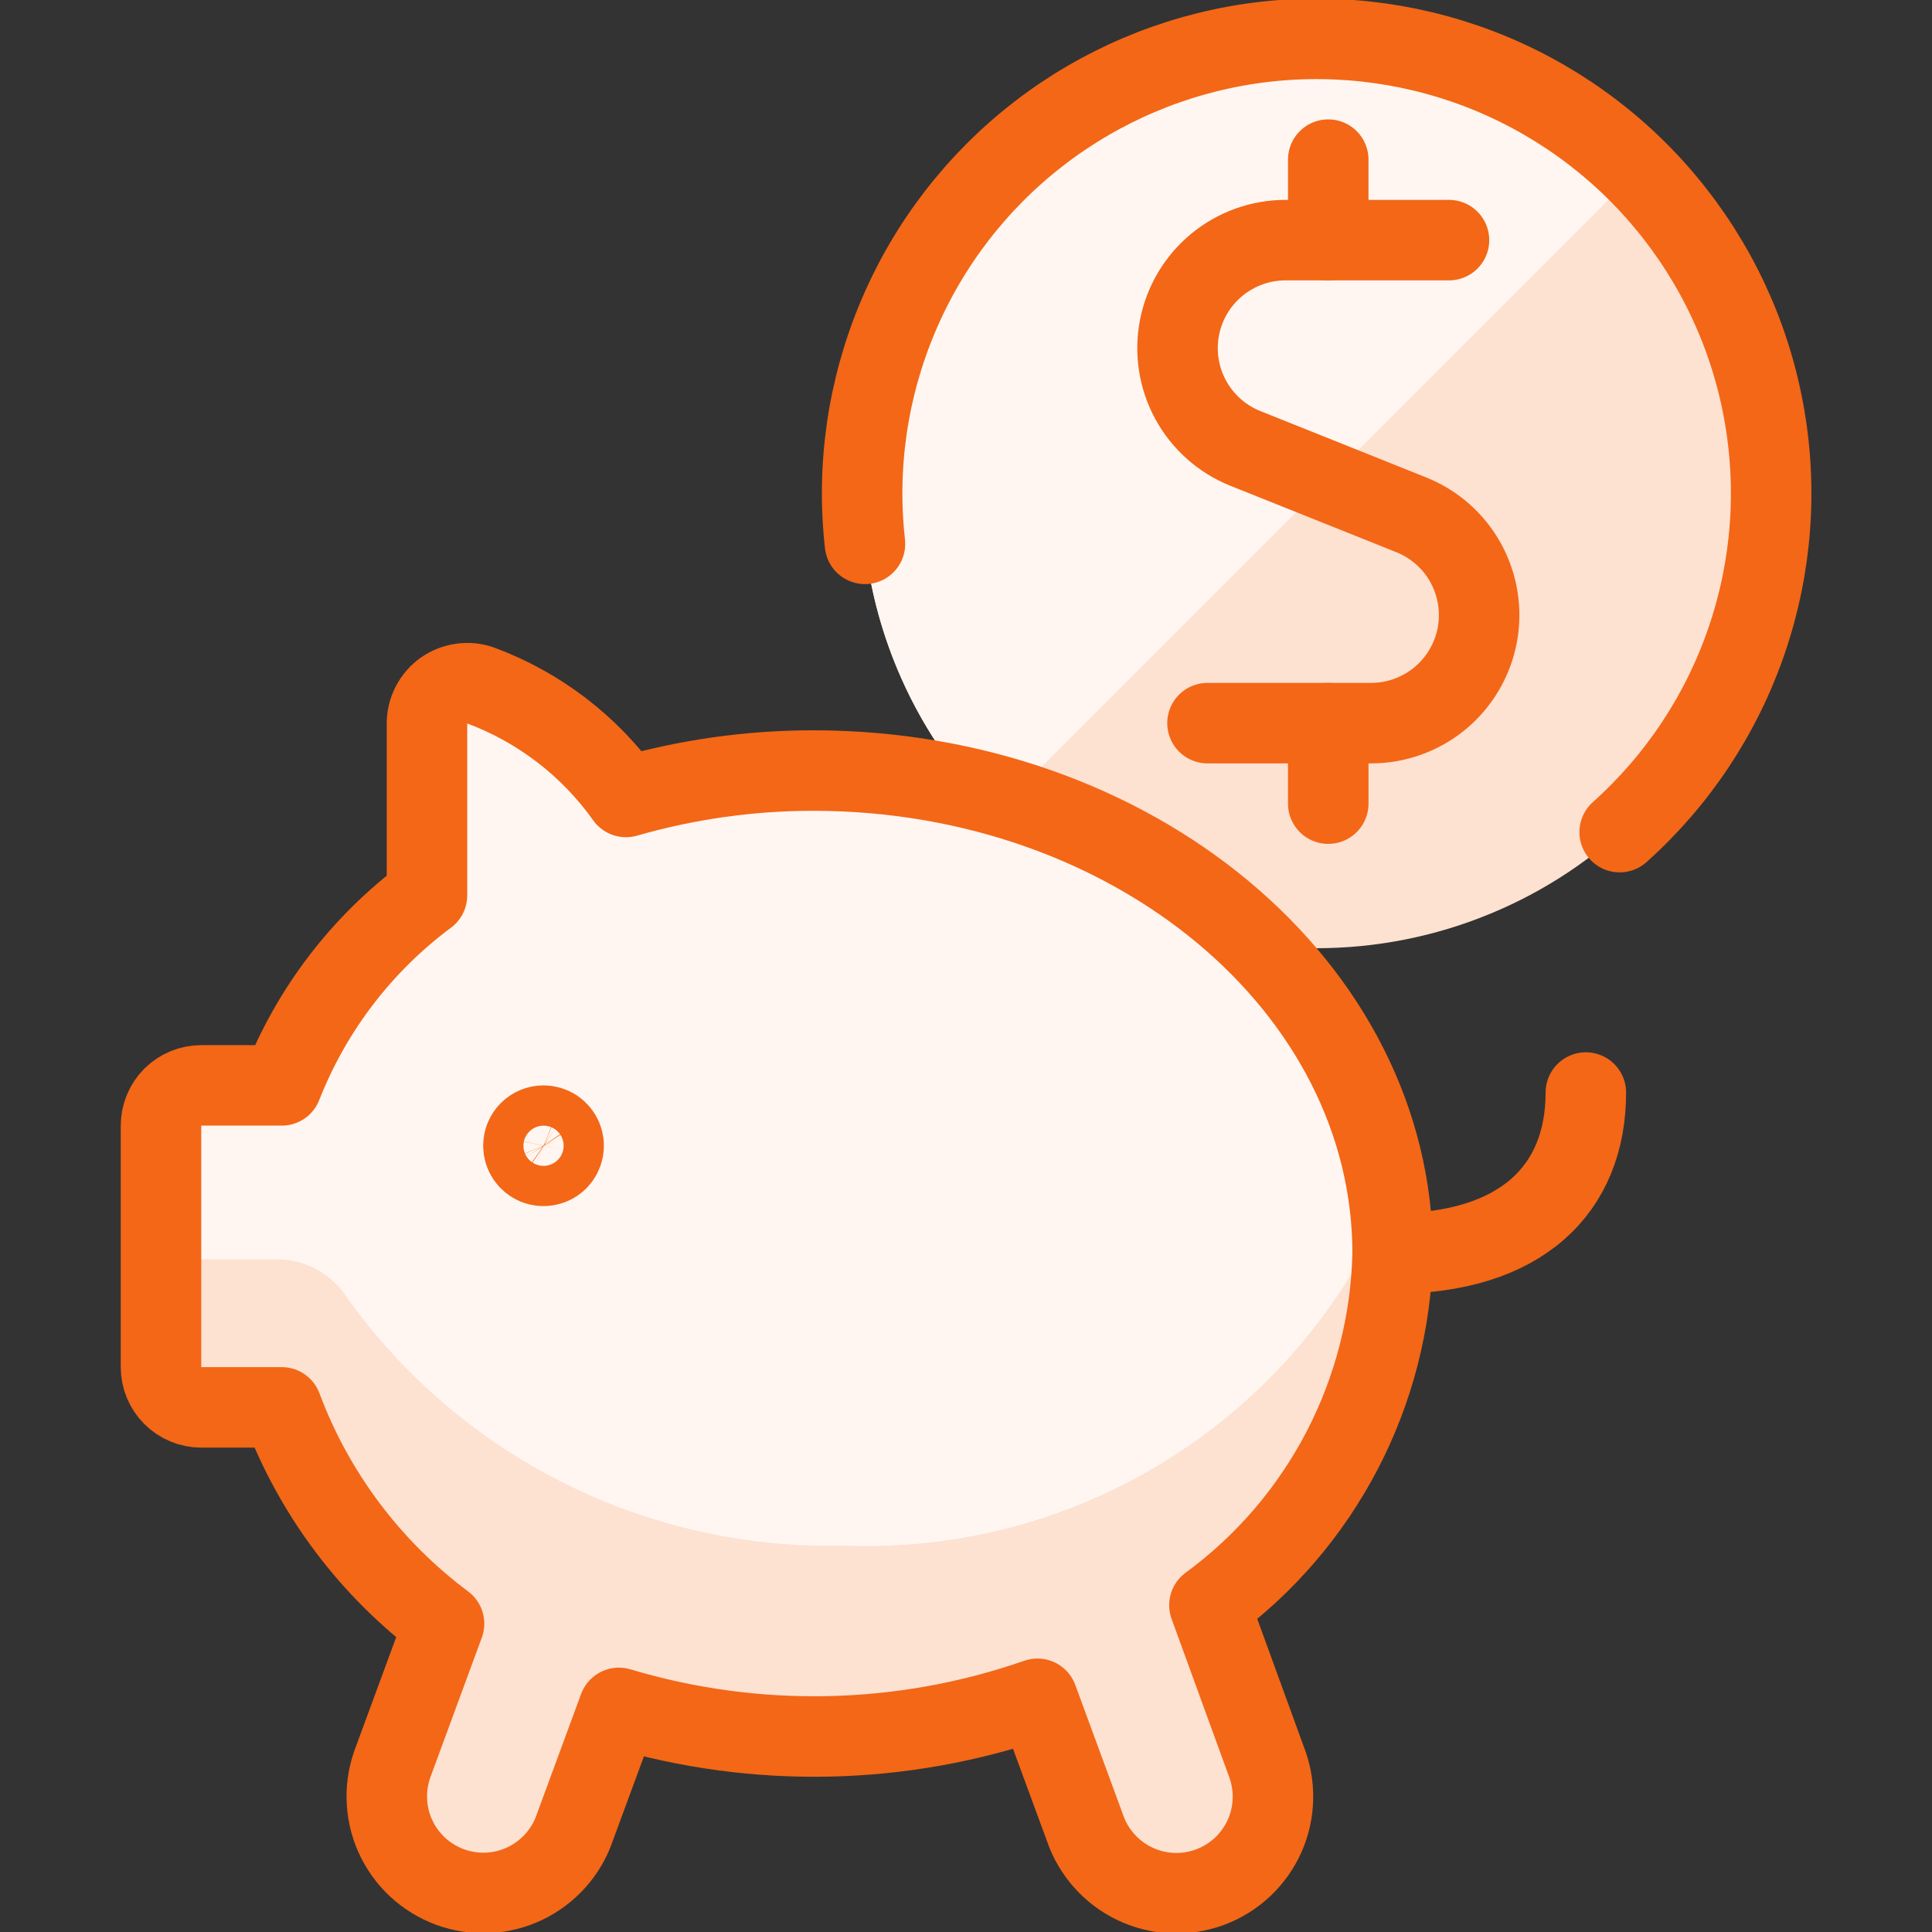
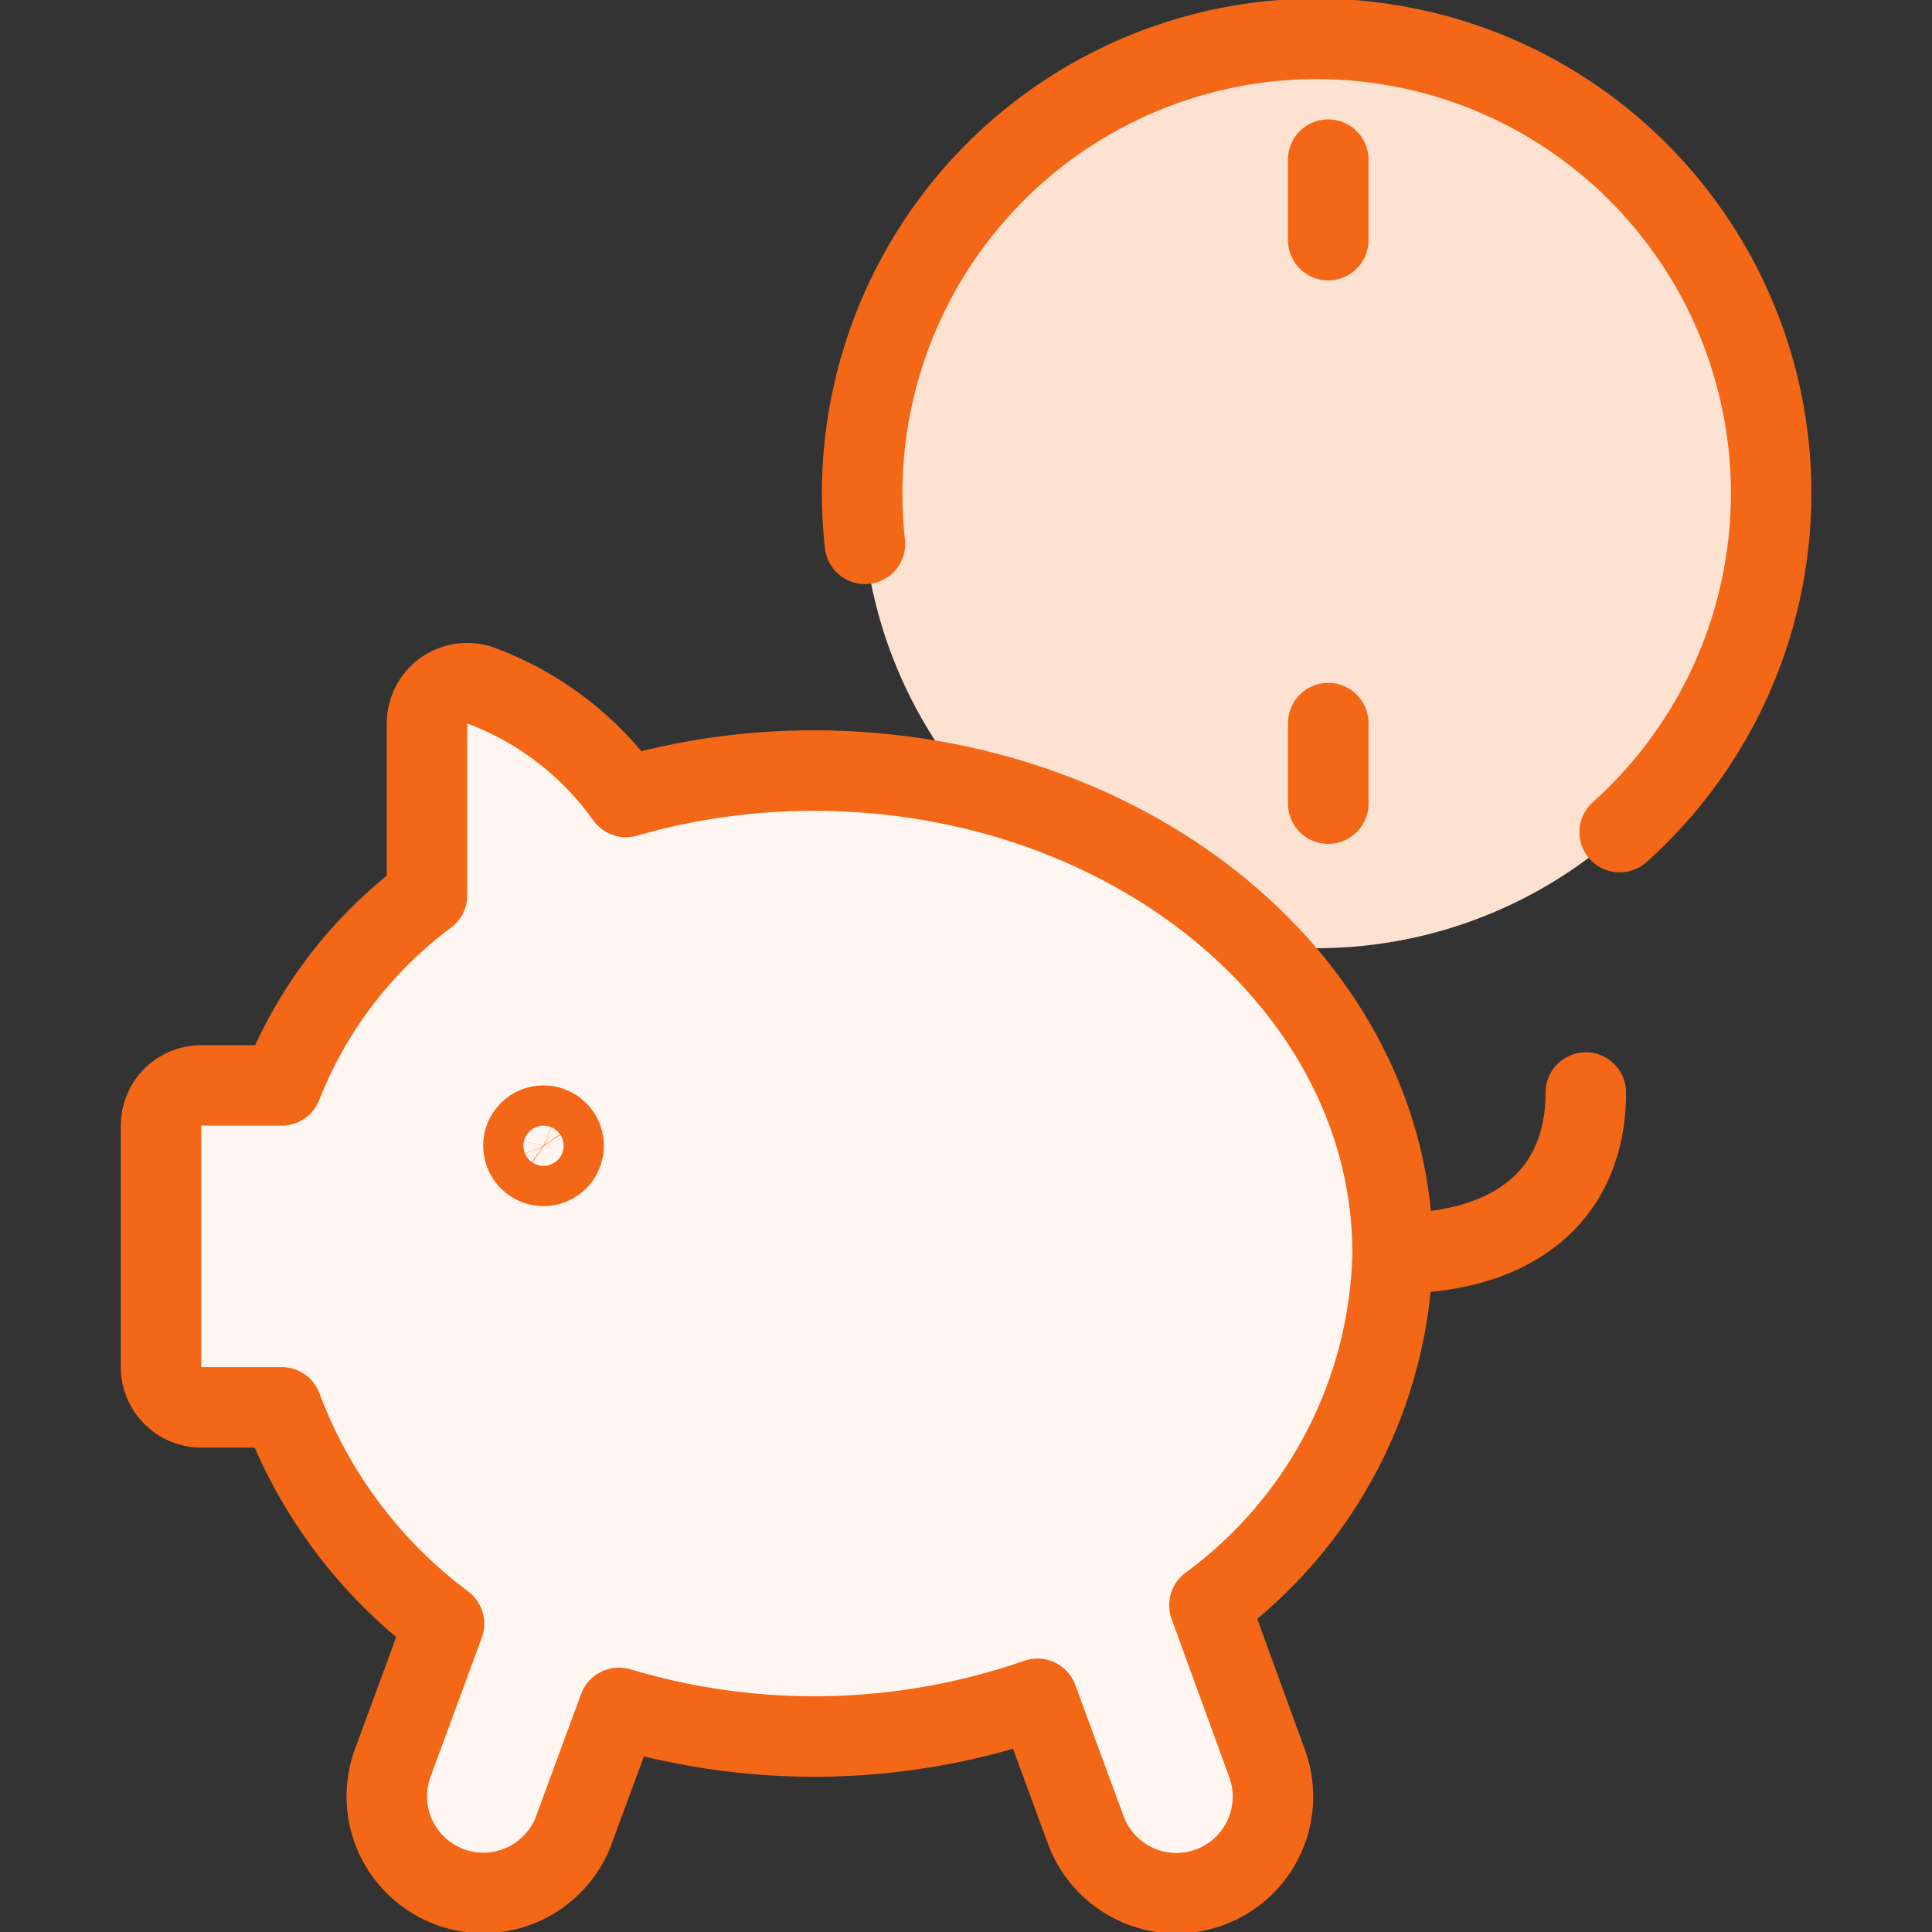
<svg xmlns="http://www.w3.org/2000/svg" width="24" height="24" viewBox="0 0 24 24" fill="none">
  <rect x="0" y="0" width="24" height="24" fill="#333333" stroke="none" />
  <g clip-path="url(#clip0_14526_106004)">
    <path d="M10.71 6.133C10.71 6.875 10.856 7.609 11.14 8.294C11.424 8.979 11.839 9.601 12.364 10.125C12.888 10.65 13.51 11.066 14.195 11.349C14.88 11.633 15.614 11.779 16.356 11.779C17.097 11.779 17.832 11.633 18.517 11.349C19.202 11.066 19.824 10.65 20.348 10.125C20.873 9.601 21.288 8.979 21.572 8.294C21.856 7.609 22.002 6.875 22.002 6.133C22.002 4.636 21.407 3.2 20.348 2.141C19.29 1.082 17.853 0.487 16.356 0.487C14.858 0.487 13.422 1.082 12.364 2.141C11.305 3.2 10.71 4.636 10.71 6.133Z" fill="#FDE1D1" />
-     <path d="M16.356 0.486C15.241 0.486 14.15 0.817 13.223 1.436C12.295 2.055 11.572 2.934 11.143 3.964C10.715 4.994 10.601 6.127 10.816 7.221C11.031 8.316 11.565 9.322 12.351 10.113L20.336 2.128C19.279 1.075 17.848 0.485 16.356 0.486Z" fill="#FFF6F1" />
    <path d="M15.024 19.94C15.713 19.435 16.276 18.778 16.671 18.021C17.065 17.264 17.281 16.426 17.3 15.572C17.3 12.26 14.078 9.572 10.1 9.572C9.314 9.572 8.532 9.683 7.776 9.9C7.326 9.267 6.696 8.784 5.967 8.514C5.892 8.488 5.812 8.48 5.733 8.492C5.655 8.503 5.58 8.533 5.515 8.578C5.45 8.624 5.398 8.685 5.361 8.755C5.324 8.825 5.305 8.904 5.304 8.983V11.123C4.494 11.725 3.869 12.543 3.5 13.483H2.5C2.367 13.483 2.24 13.536 2.146 13.629C2.053 13.723 2 13.85 2 13.983V16.983C2 17.116 2.053 17.243 2.146 17.336C2.24 17.43 2.367 17.483 2.5 17.483H3.5C3.9 18.554 4.6 19.486 5.516 20.17L4.89 21.87C4.831 22.019 4.802 22.178 4.805 22.338C4.808 22.498 4.843 22.657 4.908 22.803C4.973 22.949 5.067 23.081 5.184 23.191C5.301 23.3 5.439 23.385 5.589 23.441C5.74 23.496 5.9 23.521 6.06 23.514C6.22 23.506 6.377 23.467 6.521 23.398C6.666 23.329 6.795 23.231 6.902 23.111C7.008 22.992 7.09 22.852 7.141 22.7L7.688 21.216C9.39 21.726 11.21 21.687 12.888 21.103L13.477 22.703C13.528 22.855 13.61 22.995 13.716 23.114C13.822 23.234 13.952 23.332 14.097 23.401C14.241 23.47 14.398 23.509 14.558 23.517C14.718 23.524 14.878 23.499 15.029 23.444C15.179 23.388 15.317 23.303 15.434 23.194C15.551 23.084 15.645 22.952 15.71 22.806C15.775 22.66 15.81 22.502 15.813 22.341C15.816 22.181 15.787 22.022 15.728 21.873L15.024 19.94Z" fill="#FFF6F1" />
-     <path d="M6.011 8.531L5.967 8.514C5.892 8.488 5.812 8.48 5.734 8.492C5.655 8.503 5.58 8.533 5.515 8.578C5.451 8.624 5.398 8.685 5.361 8.755C5.324 8.825 5.305 8.904 5.304 8.983C5.537 8.825 5.773 8.674 6.011 8.531Z" fill="#FDE1D1" />
-     <path d="M17.3 15.572C17.3 15.352 17.285 15.132 17.256 14.914C16.695 16.232 15.746 17.347 14.535 18.113C13.325 18.878 11.91 19.258 10.479 19.2C9.279 19.229 8.091 18.964 7.017 18.429C5.943 17.894 5.016 17.104 4.317 16.129C4.226 15.984 4.1 15.864 3.951 15.779C3.801 15.694 3.634 15.648 3.462 15.644H2V16.988C2 17.121 2.053 17.248 2.146 17.342C2.24 17.435 2.367 17.488 2.5 17.488H3.5C3.901 18.557 4.601 19.488 5.516 20.17L4.89 21.87C4.831 22.019 4.802 22.178 4.805 22.338C4.808 22.499 4.843 22.657 4.908 22.803C4.973 22.95 5.067 23.081 5.184 23.191C5.301 23.3 5.439 23.386 5.589 23.441C5.74 23.496 5.9 23.521 6.06 23.514C6.22 23.506 6.377 23.467 6.521 23.398C6.666 23.329 6.795 23.232 6.902 23.112C7.008 22.992 7.09 22.852 7.141 22.7L7.688 21.216C9.39 21.726 11.21 21.687 12.888 21.103L13.477 22.703C13.528 22.855 13.61 22.995 13.716 23.115C13.822 23.235 13.952 23.332 14.097 23.401C14.241 23.47 14.398 23.509 14.558 23.517C14.718 23.524 14.878 23.499 15.029 23.444C15.179 23.389 15.317 23.303 15.434 23.194C15.551 23.084 15.645 22.953 15.71 22.806C15.775 22.66 15.81 22.502 15.813 22.341C15.816 22.181 15.787 22.022 15.728 21.873L15.028 19.94C15.716 19.435 16.279 18.778 16.672 18.021C17.067 17.263 17.281 16.425 17.3 15.572Z" fill="#FDE1D1" />
    <path d="M15.024 19.94C15.713 19.435 16.276 18.778 16.671 18.021C17.065 17.264 17.281 16.426 17.3 15.572C17.3 12.26 14.078 9.572 10.1 9.572C9.314 9.572 8.532 9.683 7.776 9.9C7.326 9.267 6.696 8.784 5.967 8.514C5.892 8.488 5.812 8.48 5.733 8.492C5.655 8.503 5.58 8.533 5.515 8.578C5.45 8.624 5.398 8.685 5.361 8.755C5.324 8.825 5.305 8.904 5.304 8.983V11.123C4.494 11.725 3.869 12.543 3.5 13.483H2.5C2.367 13.483 2.24 13.536 2.146 13.629C2.053 13.723 2 13.85 2 13.983V16.983C2 17.116 2.053 17.243 2.146 17.336C2.24 17.43 2.367 17.483 2.5 17.483H3.5C3.9 18.554 4.6 19.486 5.516 20.17L4.89 21.87C4.831 22.019 4.802 22.178 4.805 22.338C4.808 22.498 4.843 22.657 4.908 22.803C4.973 22.949 5.067 23.081 5.184 23.191C5.301 23.3 5.439 23.385 5.589 23.441C5.74 23.496 5.9 23.521 6.06 23.514C6.22 23.506 6.377 23.467 6.521 23.398C6.666 23.329 6.795 23.231 6.902 23.111C7.008 22.992 7.09 22.852 7.141 22.7L7.688 21.216C9.39 21.726 11.21 21.687 12.888 21.103L13.477 22.703C13.528 22.855 13.61 22.995 13.716 23.114C13.822 23.234 13.952 23.332 14.097 23.401C14.241 23.47 14.398 23.509 14.558 23.517C14.718 23.524 14.878 23.499 15.029 23.444C15.179 23.388 15.317 23.303 15.434 23.194C15.551 23.084 15.645 22.952 15.71 22.806C15.775 22.66 15.81 22.502 15.813 22.341C15.816 22.181 15.787 22.022 15.728 21.873L15.024 19.94Z" stroke="#F36717" stroke-linecap="round" stroke-linejoin="round" />
    <path d="M17.3 15.572C18.9 15.572 19.7 14.772 19.7 13.572" stroke="#F36717" stroke-linecap="round" stroke-linejoin="round" />
    <path d="M6.752 13.983C6.801 13.983 6.85 13.998 6.891 14.025C6.932 14.053 6.964 14.092 6.983 14.137C7.002 14.183 7.007 14.233 6.997 14.282C6.987 14.33 6.964 14.375 6.929 14.41C6.894 14.445 6.849 14.469 6.801 14.478C6.752 14.488 6.702 14.483 6.656 14.464C6.611 14.445 6.572 14.413 6.544 14.372C6.517 14.331 6.502 14.282 6.502 14.233C6.502 14.167 6.528 14.103 6.575 14.056C6.622 14.009 6.686 13.983 6.752 13.983Z" stroke="#F36717" stroke-linecap="round" stroke-linejoin="round" />
    <path d="M10.745 6.756C10.637 5.794 10.779 4.82 11.157 3.928C11.534 3.036 12.135 2.256 12.9 1.664C13.666 1.071 14.572 0.685 15.53 0.543C16.488 0.402 17.466 0.509 18.371 0.854C19.275 1.2 20.076 1.772 20.695 2.517C21.315 3.261 21.733 4.152 21.908 5.104C22.084 6.057 22.012 7.038 21.698 7.955C21.385 8.871 20.842 9.691 20.12 10.337" stroke="#F36717" stroke-linecap="round" stroke-linejoin="round" />
    <path d="M16.5 2.983V1.983" stroke="#F36717" stroke-linecap="round" stroke-linejoin="round" />
-     <path d="M18 2.983H15.969C15.657 2.983 15.356 3.092 15.115 3.29C14.875 3.489 14.711 3.764 14.652 4.07C14.593 4.376 14.642 4.693 14.791 4.967C14.94 5.24 15.18 5.454 15.469 5.57L17.533 6.396C17.822 6.512 18.062 6.725 18.211 6.999C18.36 7.273 18.409 7.59 18.35 7.896C18.291 8.201 18.127 8.477 17.887 8.676C17.646 8.874 17.345 8.983 17.033 8.983H15" stroke="#F36717" stroke-linecap="round" stroke-linejoin="round" />
    <path d="M16.5 9.983V8.983" stroke="#F36717" stroke-linecap="round" stroke-linejoin="round" />
  </g>
  <defs>
    <clipPath id="clip0_14526_106004">
      <rect width="24" height="24" fill="white" />
    </clipPath>
  </defs>
</svg>